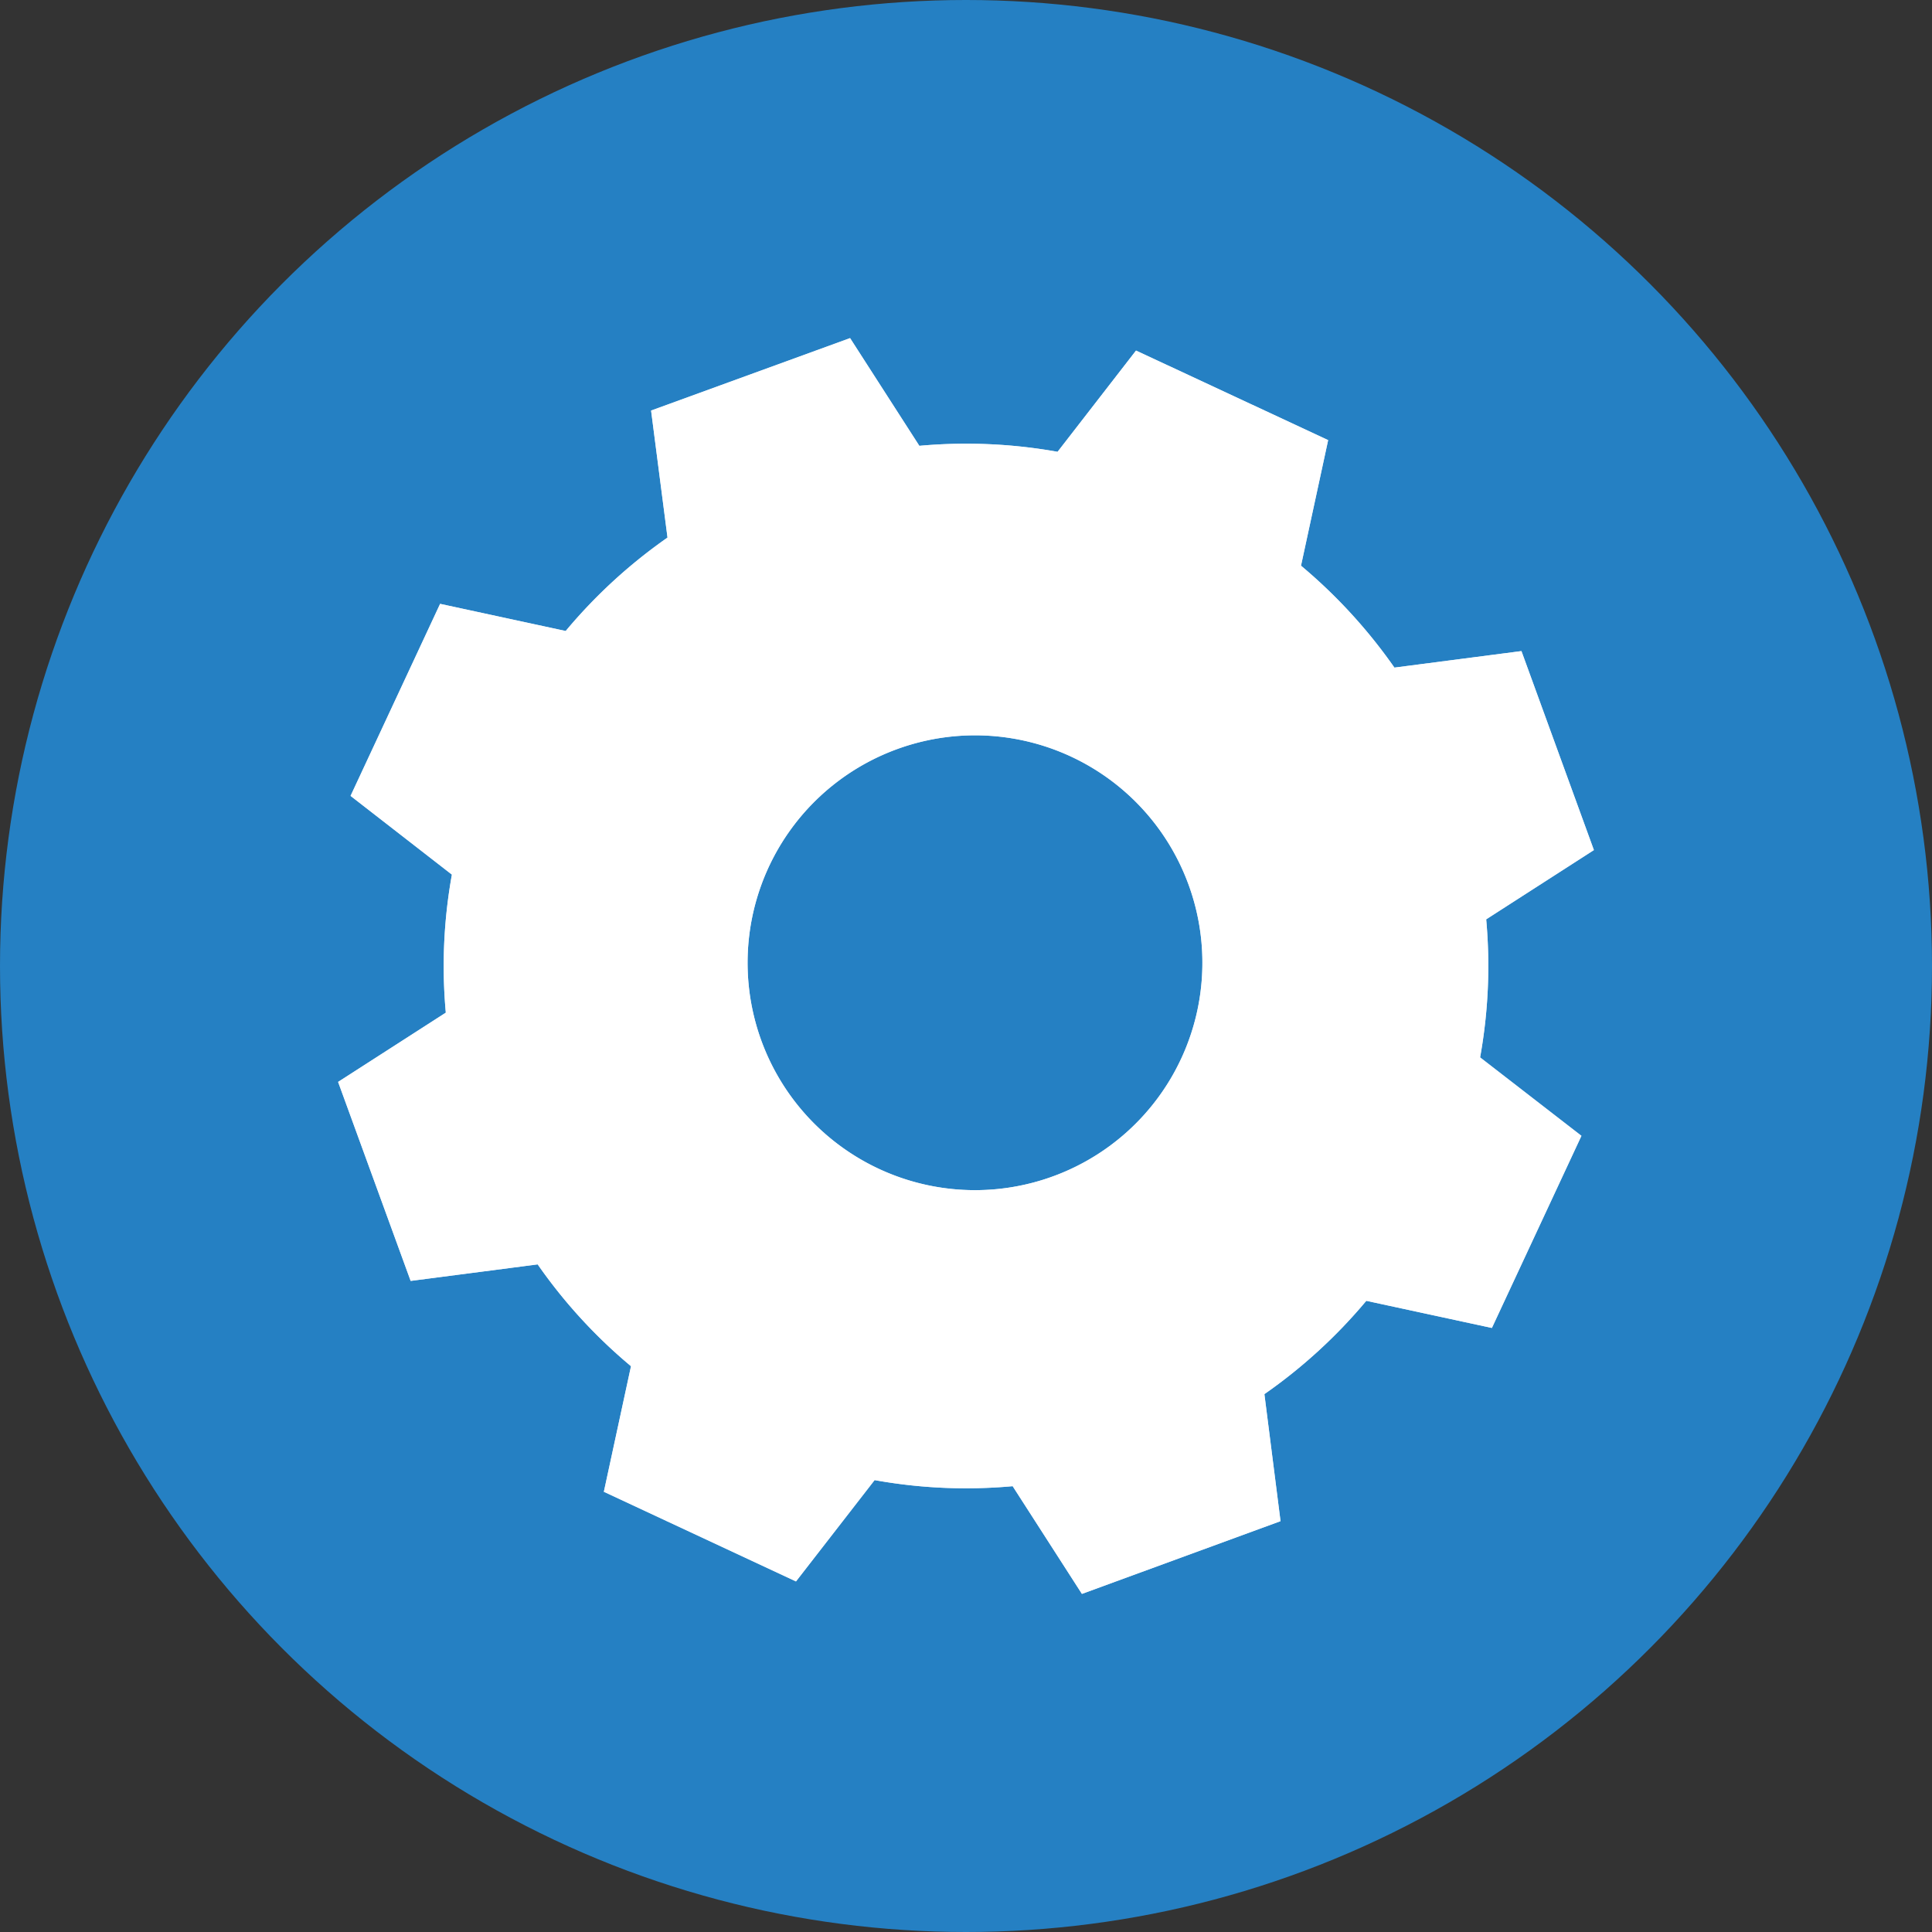
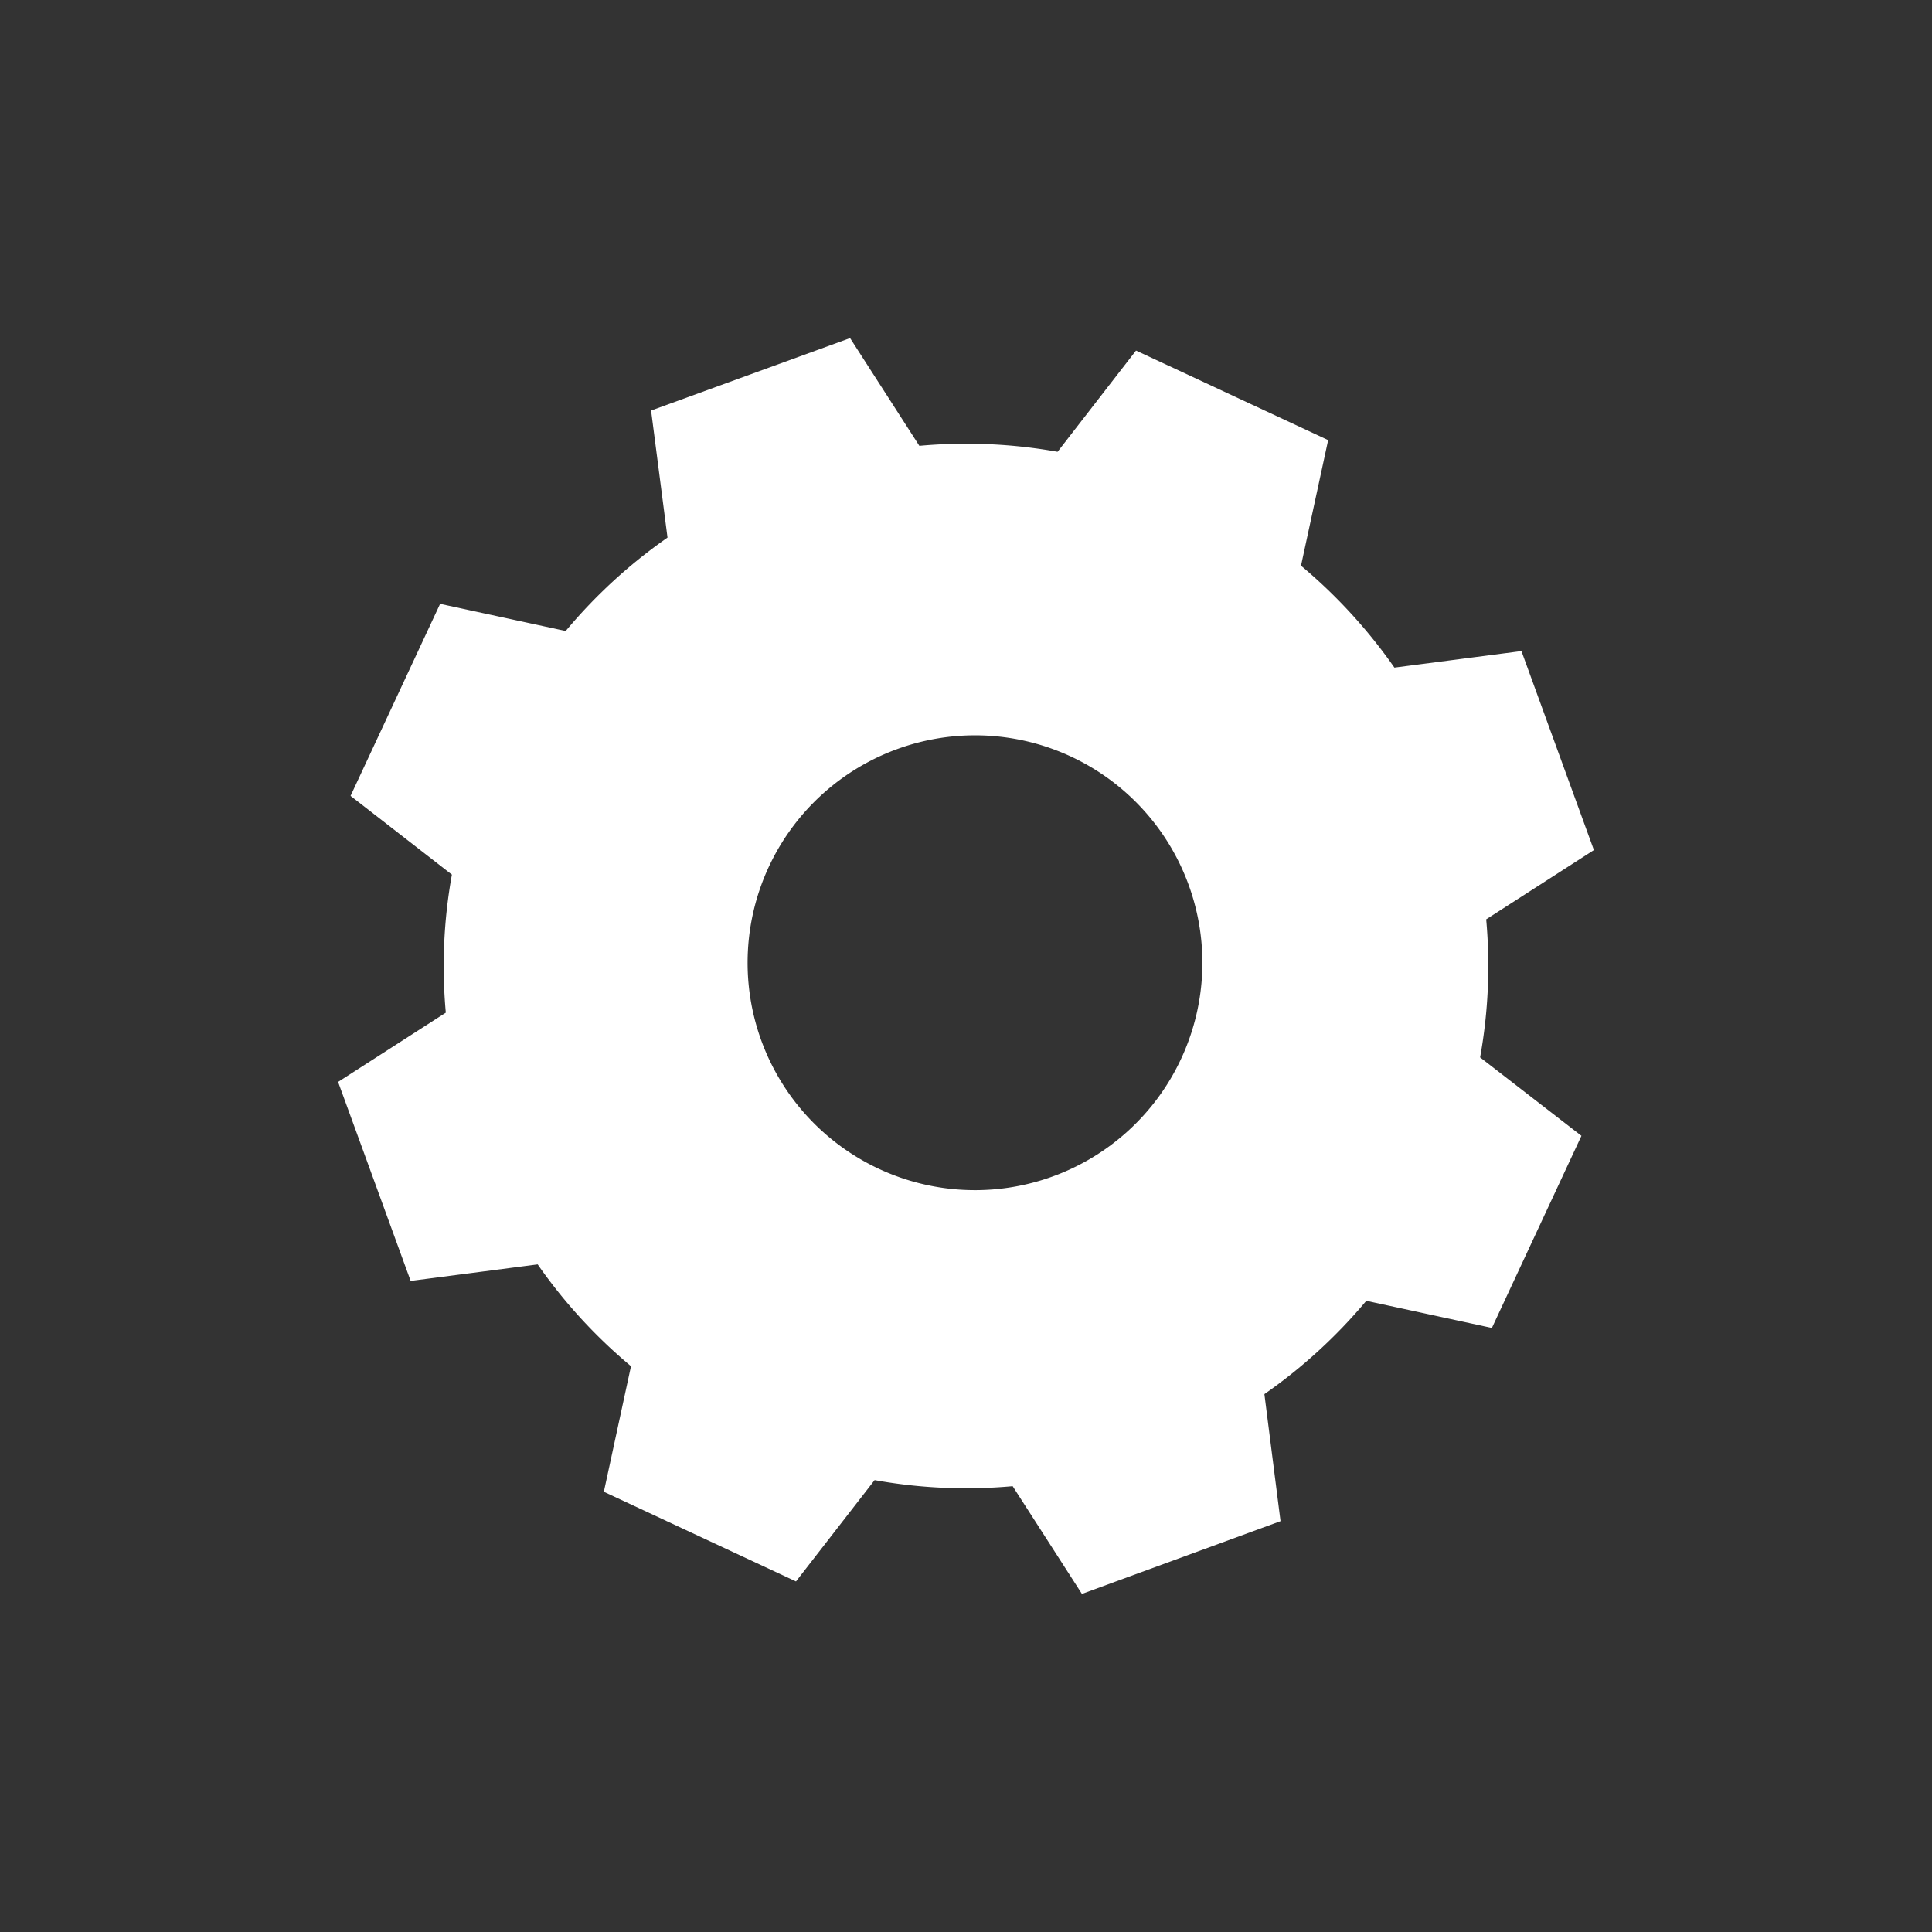
<svg xmlns="http://www.w3.org/2000/svg" id="Livello_1" data-name="Livello 1" width="200" height="200" viewBox="0 0 200 200">
  <rect x="0" y="0" width="200" height="200" fill="#333333" stroke="none" />
  <defs>
    <style>
      .cls-1 {
        fill: #2580c3;
      }

      .cls-2 {
        fill: #fff;
        fill-rule: evenodd;
      }

      .cls-3 {
        opacity: 0.8;
      }
    </style>
  </defs>
  <title>fluentis-suite-EAM</title>
-   <circle class="cls-1" cx="100" cy="100" r="100" />
  <g>
    <path class="cls-2" d="M95.19,46.15a53.68,53.68,0,0,1,14.29.62l8.12-10.48,19.89,9.27-2.81,13a54.34,54.34,0,0,1,9.67,10.55L157.5,67.4,165,88l-11.15,7.17a53.26,53.26,0,0,1-.63,14.29l10.49,8.12-9.27,19.89-13-2.81a54,54,0,0,1-10.55,9.66l1.67,13.15L112,165l-7.17-11.15a53.26,53.26,0,0,1-14.29-.63L82.4,163.71l-19.89-9.28,2.81-13a53.64,53.64,0,0,1-9.66-10.54L42.51,132.6,35,112l11.15-7.17a53.26,53.26,0,0,1,.63-14.29L36.29,82.39l9.27-19.88,13,2.81a54,54,0,0,1,10.54-9.67L67.4,42.5,88,35l7.17,11.15Zm-2.3,31.39a23.54,23.54,0,1,0,30.16,14.07A23.53,23.53,0,0,0,92.89,77.54Z" />
    <g class="cls-3">
-       <path class="cls-2" d="M95.19,46.15a53.68,53.68,0,0,1,14.29.62l8.12-10.48,19.89,9.27-2.81,13a54.34,54.34,0,0,1,9.67,10.55L157.5,67.4,165,88l-11.15,7.17a53.26,53.26,0,0,1-.63,14.29l10.49,8.12-9.27,19.89-13-2.81a54,54,0,0,1-10.55,9.66l1.67,13.15L112,165l-7.17-11.15a53.26,53.26,0,0,1-14.29-.63L82.4,163.71l-19.89-9.28,2.81-13a53.64,53.64,0,0,1-9.66-10.54L42.51,132.6,35,112l11.15-7.17a53.26,53.26,0,0,1,.63-14.29L36.29,82.39l9.27-19.88,13,2.81a54,54,0,0,1,10.54-9.67L67.4,42.5,88,35l7.17,11.15Zm-2.3,31.39a23.54,23.54,0,1,0,30.16,14.07A23.53,23.53,0,0,0,92.89,77.54Z" />
-     </g>
+       </g>
  </g>
</svg>